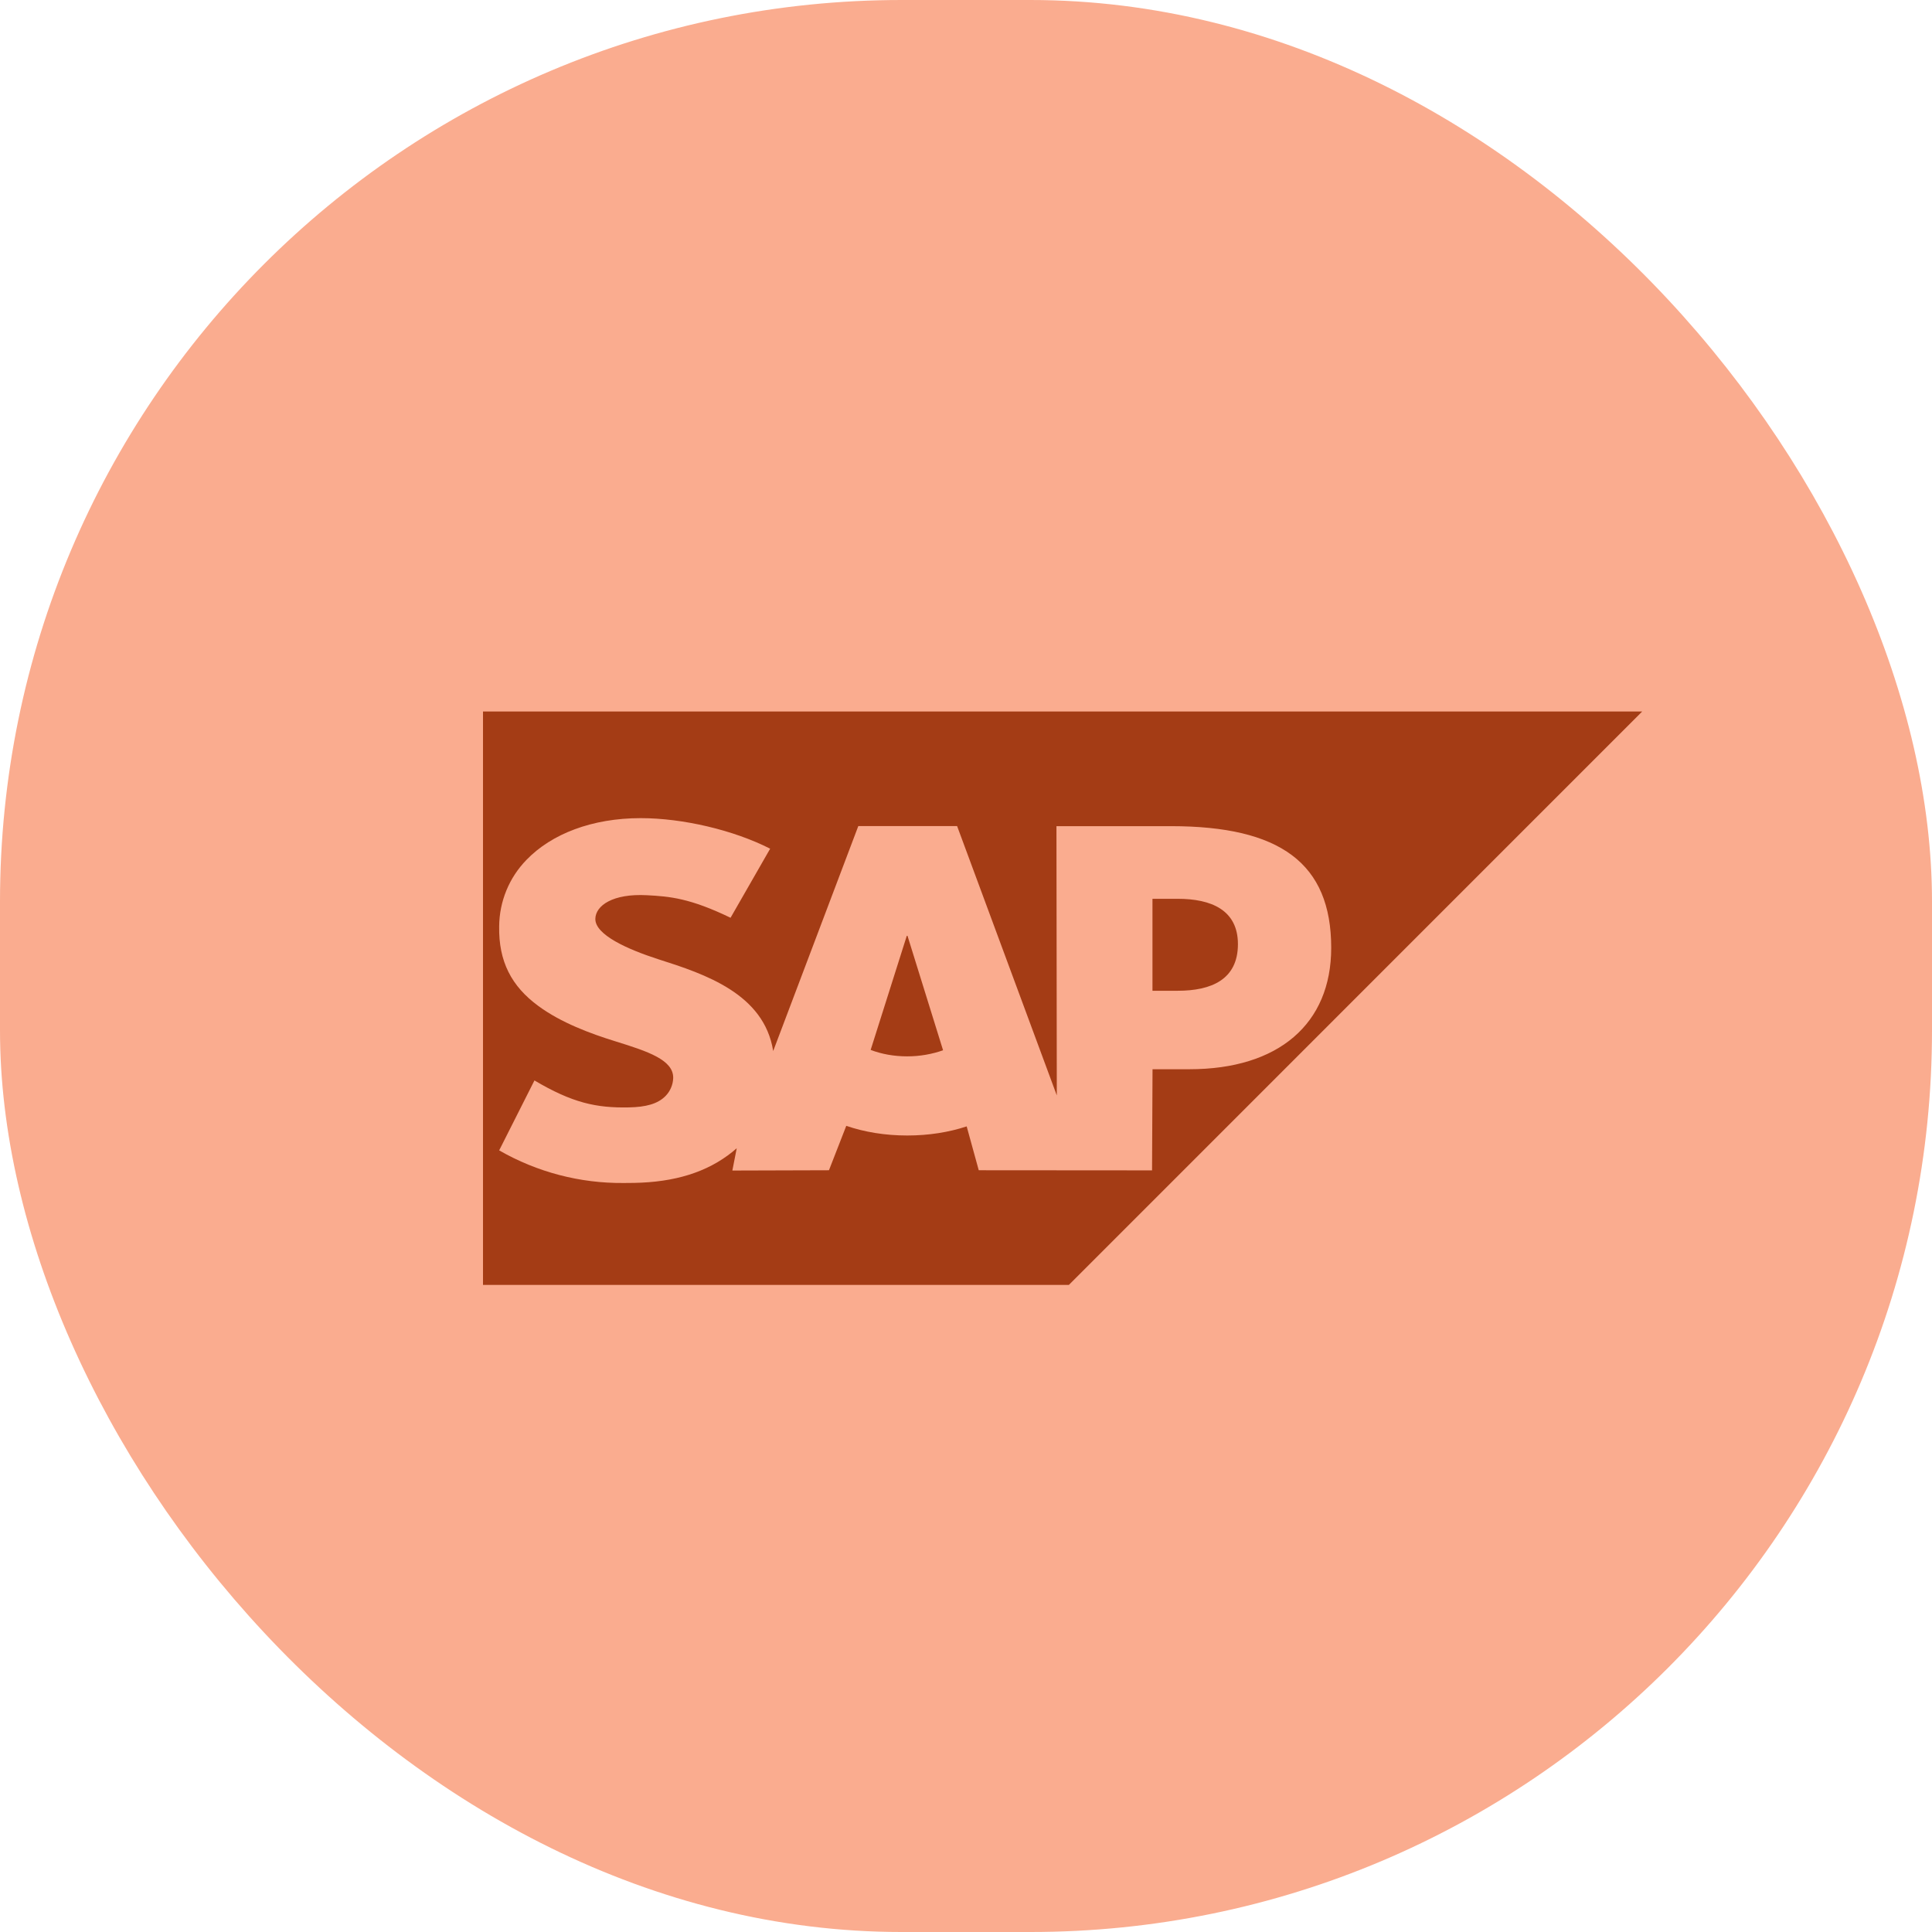
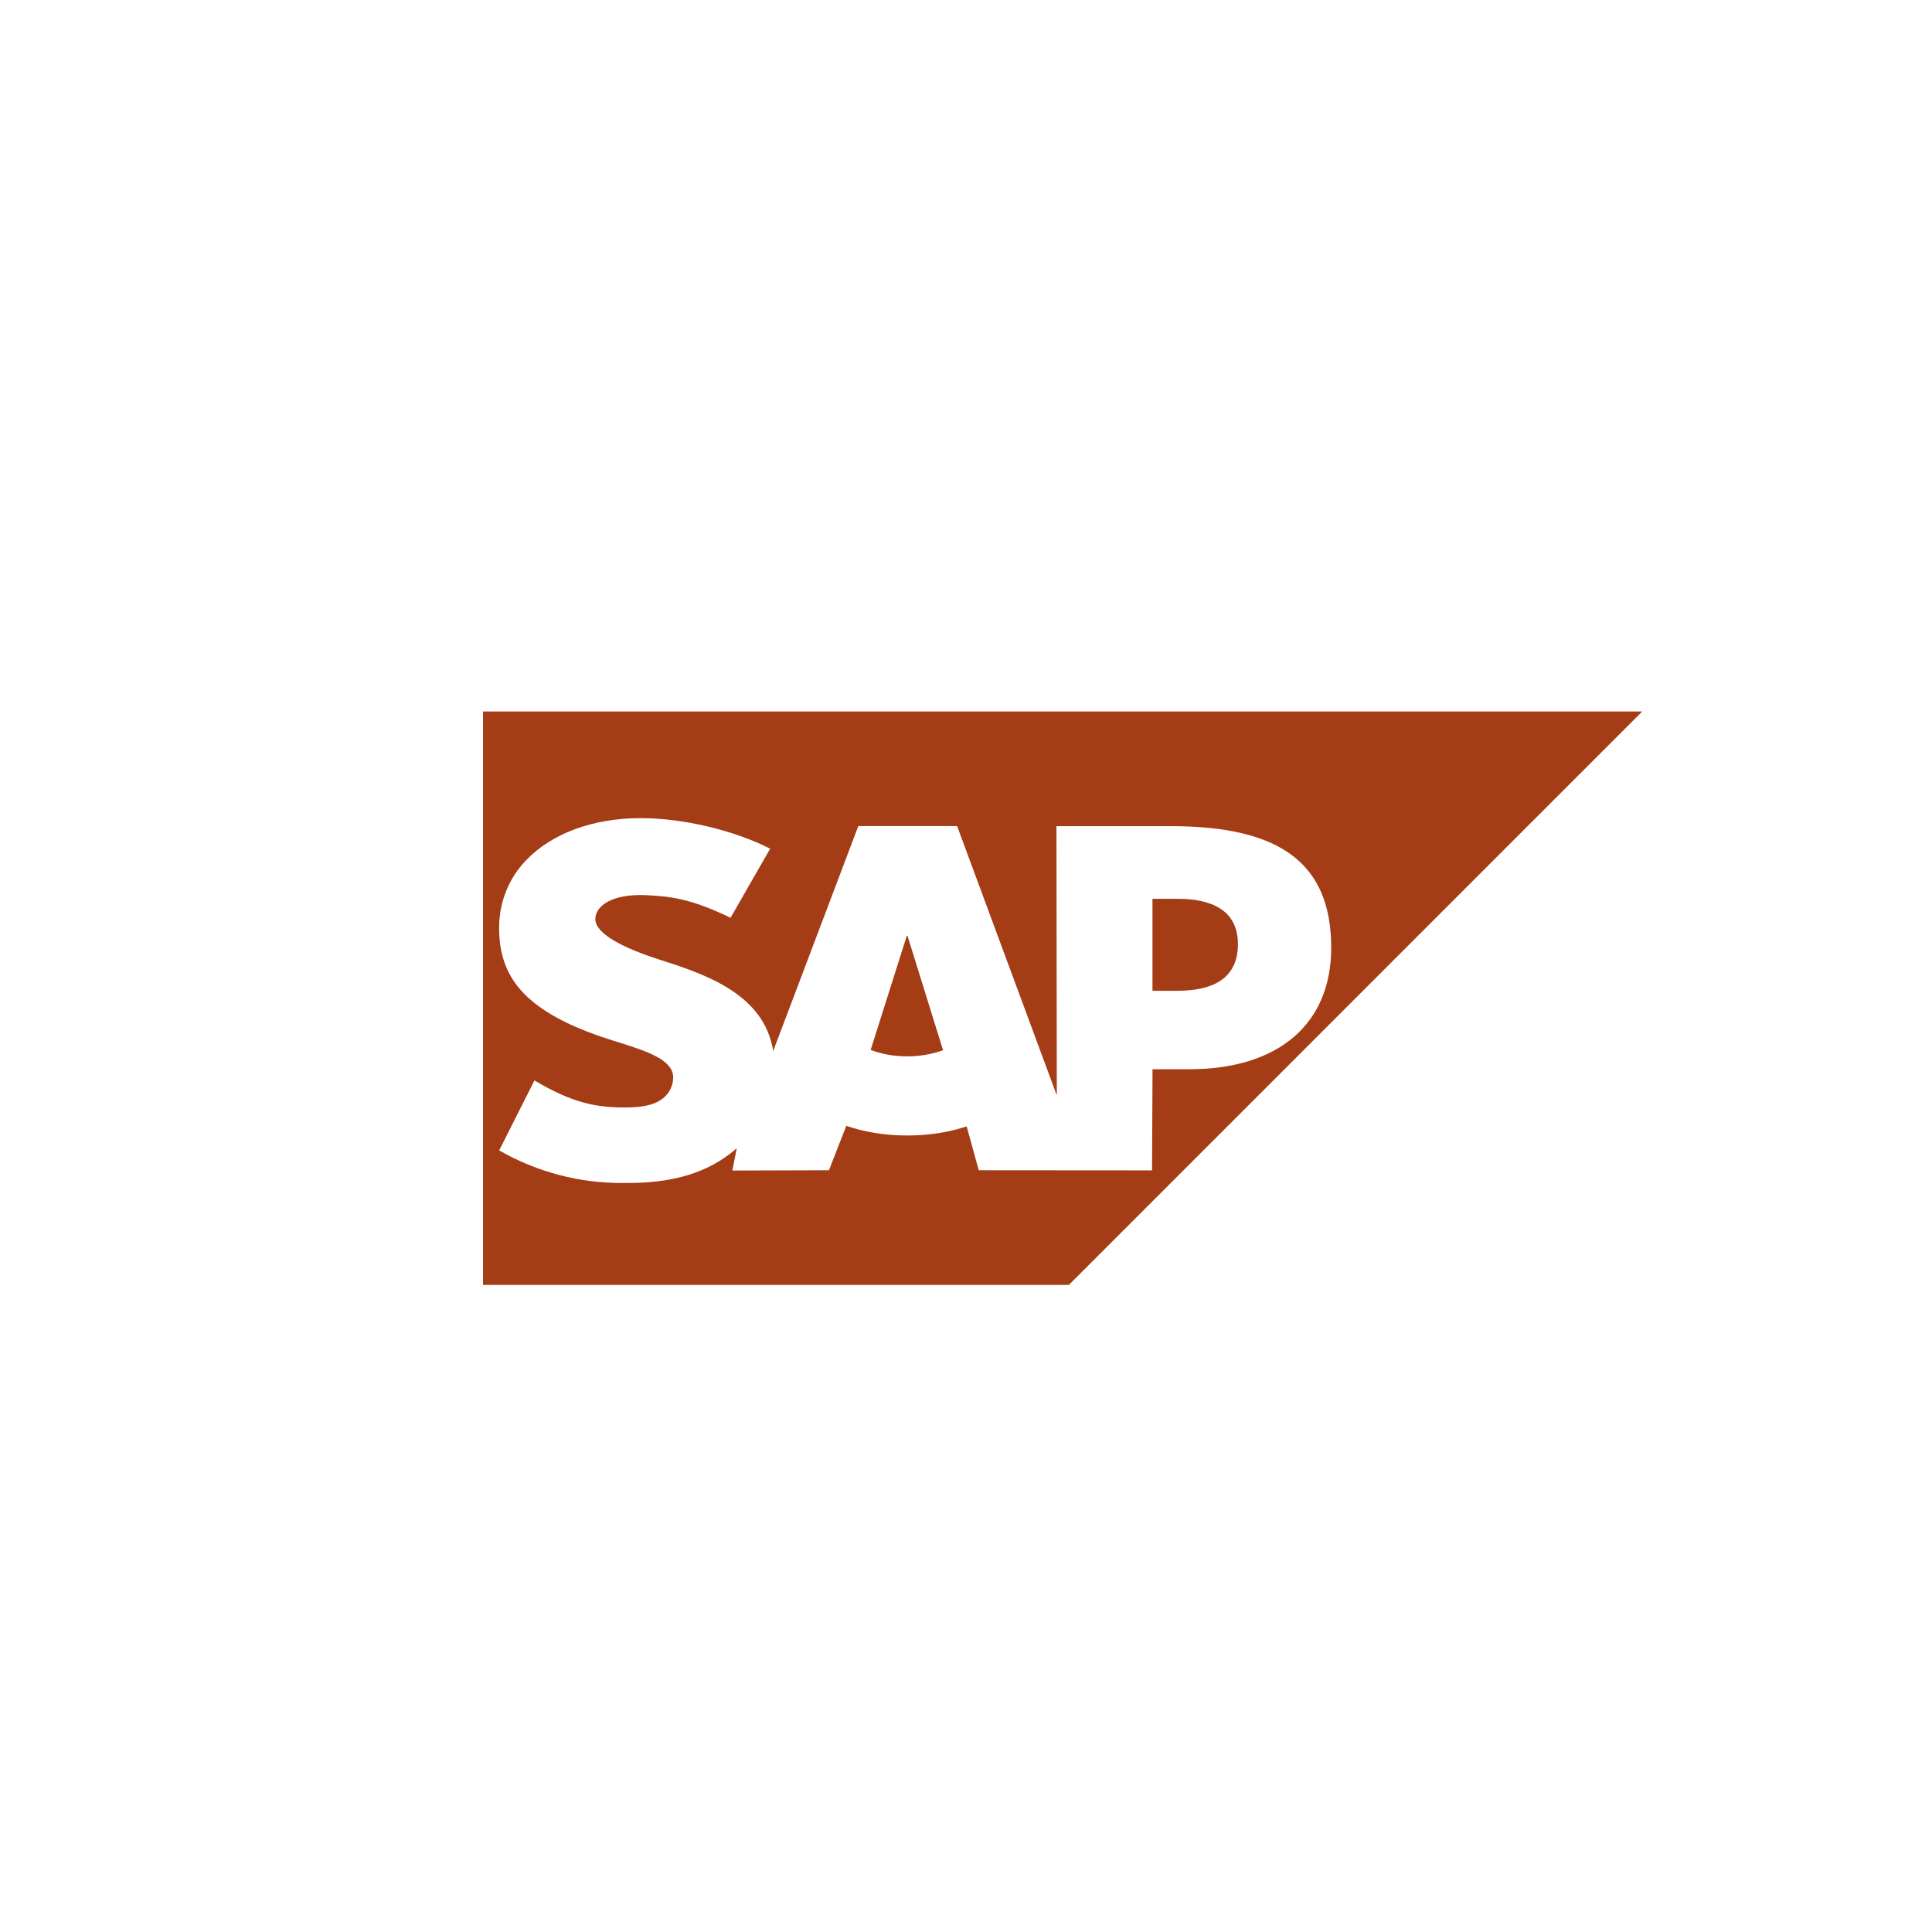
<svg xmlns="http://www.w3.org/2000/svg" width="60" height="60" viewBox="0 0 60 60" fill="none">
-   <rect width="60" height="60" rx="28" fill="#FAAC8F" />
  <path d="M15 22.096V39.904H33.195L51 22.096H15ZM19.896 25.408H19.904C21.198 25.409 22.776 25.775 23.918 26.357L22.688 28.502C21.435 27.896 20.805 27.839 20.093 27.802C19.03 27.745 18.497 28.124 18.489 28.534C18.479 29.032 19.492 29.483 20.447 29.791C21.892 30.25 23.732 30.863 24.012 32.641L26.655 25.655H29.724L32.82 34.019L32.809 25.657H36.364C39.75 25.657 41.342 26.803 41.342 29.435C41.342 31.798 39.706 33.206 36.938 33.206H35.793L35.778 36.347L30.396 36.343L30.021 34.981C29.466 35.164 28.84 35.264 28.176 35.264C27.492 35.264 26.849 35.158 26.282 34.964L25.744 36.343L22.744 36.352L22.88 35.659C22.836 35.696 22.794 35.734 22.749 35.77C21.947 36.415 20.937 36.713 19.694 36.736L19.374 36.739C18.016 36.752 16.68 36.403 15.502 35.726L16.598 33.554C17.782 34.255 18.526 34.412 19.532 34.391C20.052 34.381 20.428 34.286 20.673 34.033C20.817 33.884 20.9 33.686 20.907 33.479C20.918 32.915 20.112 32.65 19.13 32.345C18.333 32.099 17.427 31.762 16.721 31.243C15.882 30.628 15.483 29.857 15.502 28.768C15.508 27.995 15.812 27.255 16.352 26.702C17.13 25.897 18.387 25.408 19.896 25.408ZM35.791 27.913V30.769H36.573C37.614 30.769 38.444 30.424 38.445 29.323C38.445 28.259 37.614 27.913 36.573 27.913H35.791ZM28.161 29.063L27.039 32.606C27.373 32.734 27.761 32.806 28.174 32.806C28.576 32.806 28.954 32.735 29.288 32.617L28.183 29.062L28.161 29.063Z" fill="#A43C15" />
</svg>